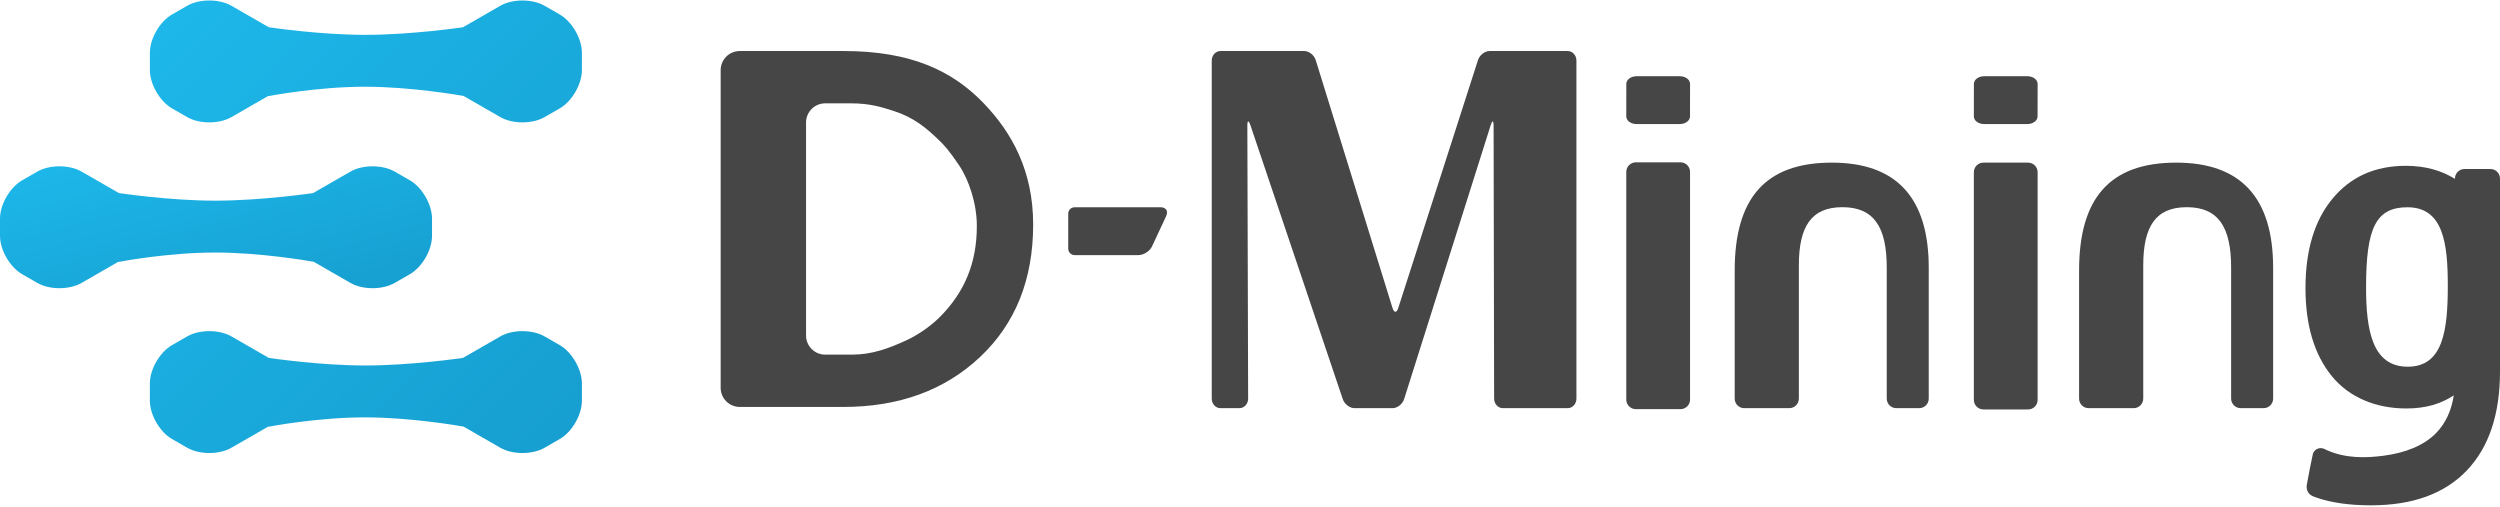
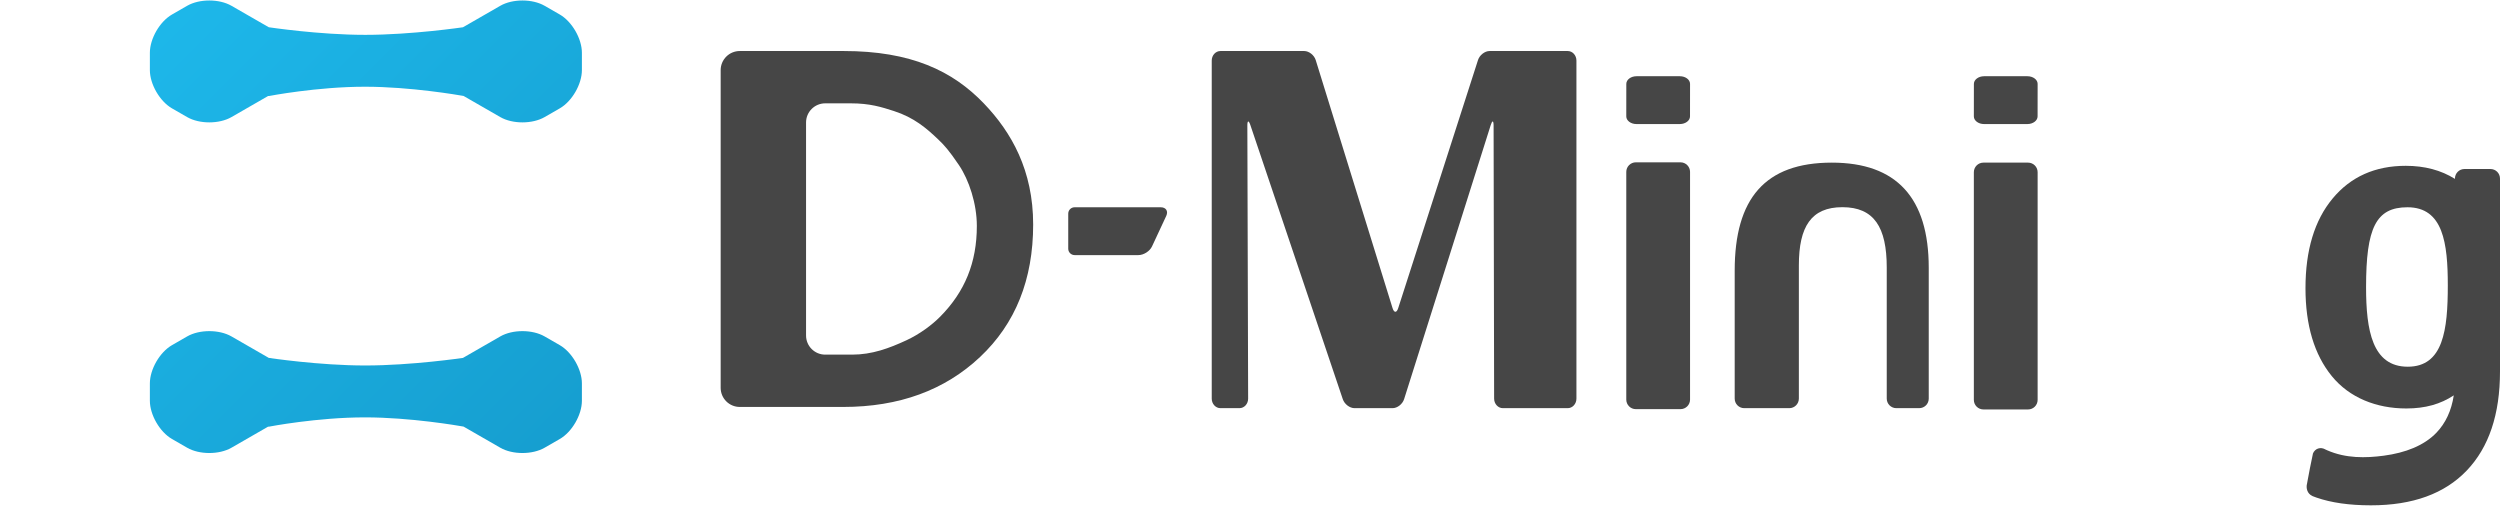
<svg xmlns="http://www.w3.org/2000/svg" width="784px" height="159px" viewBox="0 0 784 159" version="1.1">
  <title>D-mining-1</title>
  <desc>Created with Sketch.</desc>
  <defs>
    <linearGradient x1="-49.21%" y1="-66.571%" x2="127.933%" y2="119.457%" id="linearGradient-1">
      <stop stop-color="#22C8FB" offset="0%" />
      <stop stop-color="#1497C8" offset="100%" />
      <stop stop-color="#1494C5" offset="100%" />
    </linearGradient>
  </defs>
  <g id="Page-1" stroke="none" stroke-width="1" fill="none" fill-rule="evenodd">
    <g id="D-mining-1">
      <g id="Group-12">
        <path d="M232.001,127.619 C228.687,127.619 226,124.943 226,121.618 L226,22.001 C226,18.687 228.68,16 232.003,16 L264.551,16 C285.663,16 298.702,22.175 308.567,32.466 C317.223,41.495 324,53.455 324,70.404 C324,87.651 318.452,101.498 307.354,111.946 C296.257,122.395 281.942,127.619 264.407,127.619 L232.001,127.619 Z M258.789,32.406 C255.47,32.406 252.779,35.096 252.779,38.41 L252.779,105.209 C252.779,108.525 255.463,111.213 258.78,111.213 L267.225,111.213 C273.502,111.213 278.867,109.208 284.282,106.697 C288.367,104.802 292.214,101.961 294.837,99.311 C302.597,91.471 306.337,82.327 306.337,70.846 C306.337,63.904 303.886,56.445 300.721,51.768 C297.555,47.09 296.123,45.536 294.188,43.688 C290.56,40.226 286.634,36.845 280.312,34.813 C276.418,33.562 272.796,32.406 266.806,32.406 L258.789,32.406 Z" id="D" fill="#464646" />
        <path d="M335,66.992 C335,65.892 335.889,65 337.002,65 L364.004,65 C365.659,65 366.433,66.215 365.732,67.716 L361.268,77.284 C360.568,78.784 358.656,80 357.009,80 L337.004,80 C335.897,80 335,79.107 335,78.008 L335,66.992 Z" id="Rectangle-4" fill="#464646" />
        <path d="M471.299,128 C469.787,128 468.559,126.652 468.556,125.004 L468.392,39.386 C468.389,37.731 467.988,37.65 467.488,39.232 L440.332,125.158 C439.836,126.728 438.211,128 436.698,128 L424.785,128 C423.274,128 421.624,126.74 421.099,125.183 L392.11,39.207 C391.585,37.651 391.164,37.738 391.169,39.386 L391.416,125.004 C391.42,126.659 390.202,128 388.688,128 L382.736,128 C381.225,128 380,126.664 380,125.004 L380,18.996 C380,17.341 381.224,16 382.746,16 L408.983,16 C410.499,16 412.125,17.277 412.611,18.848 L436.693,96.592 C437.18,98.165 437.981,98.179 438.483,96.616 L463.504,18.824 C464.006,17.264 465.643,16 467.15,16 L491.63,16 C493.142,16 494.368,17.336 494.368,18.996 L494.368,125.004 C494.368,126.659 493.141,128 491.631,128 L471.299,128 Z" id="M" fill="#464646" />
        <path d="M530,125.31 C530,126.966 528.657,128.308 527.006,128.308 L512.994,128.308 C511.341,128.308 510,126.965 510,125.31 L510,53.904 C510,52.248 511.343,50.905 512.994,50.905 L527.006,50.905 C528.659,50.905 530,52.249 530,53.904 L530,125.31 Z M513.215,23.905 L526.802,23.905 C528.57,23.905 530.002,24.984 530,26.307 L529.988,36.504 C529.987,37.83 528.548,38.905 526.785,38.905 L513.198,38.905 C511.43,38.905 509.998,37.827 510,36.504 L510.012,26.307 C510.013,24.981 511.452,23.905 513.215,23.905 Z" id="Combined-Shape" fill="#464646" />
        <path d="M639,125.404 C639,127.06 637.657,128.403 636.006,128.403 L621.994,128.403 C620.341,128.403 619,127.059 619,125.404 L619,53.999 C619,52.343 620.343,51 621.994,51 L636.006,51 C637.659,51 639,52.343 639,53.999 L639,125.404 Z" id="Path-Copy-6" fill="#464646" />
        <path d="M604.854,94.141 C604.854,116.714 595.366,128 574.39,128 C554.13,128 544,117.007 544,95.021 L544,53.991 C544,52.339 545.335,51 547.005,51 L554.167,51 C555.826,51 557.172,52.344 557.172,53.998 L557.172,95.119 C557.172,107.724 561.139,114.027 571.074,114.027 C580.845,114.027 584.731,107.952 584.731,95.803 L584.731,54.009 C584.731,52.347 586.083,51 587.722,51 L601.863,51 C603.515,51 604.854,52.338 604.854,53.999 L604.854,94.141 Z" id="U-Copy-3" fill="#464646" transform="translate(574.427, 89.5) rotate(-180) translate(-574.427, -89.5) " />
-         <path d="M712.854,94.141 C712.854,116.714 703.366,128 682.39,128 C662.13,128 652,117.007 652,95.021 L652,53.991 C652,52.339 653.335,51 655.005,51 L662.167,51 C663.826,51 665.172,52.344 665.172,53.998 L665.172,95.119 C665.172,107.724 669.139,114.027 679.074,114.027 C688.845,114.027 692.731,107.952 692.731,95.803 L692.731,54.009 C692.731,52.347 694.083,51 695.722,51 L709.863,51 C711.515,51 712.854,52.338 712.854,53.999 L712.854,94.141 Z" id="U-Copy-4" fill="#464646" transform="translate(682.427, 89.5) rotate(-180) translate(-682.427, -89.5) " />
        <path d="M622.215,23.905 L635.802,23.905 C637.57,23.905 639.002,24.984 639,26.307 L638.988,36.504 C638.987,37.83 637.548,38.905 635.785,38.905 L622.198,38.905 C620.43,38.905 618.998,37.827 619,36.504 L619.012,26.307 C619.013,24.981 620.452,23.905 622.215,23.905 Z" id="Rectangle-26-Copy-3" fill="#464646" />
        <path d="M769.502,123.985 C768.775,128.76 766.966,132.66 764.075,135.685 C760.213,139.725 754.351,142.002 747.553,142.904 C741.844,143.661 735.677,143.78 729.814,141.214 C728.693,140.723 729.124,140.884 729.124,140.884 C727.652,140.096 725.988,140.667 725.366,142.187 C725.366,142.187 725.776,140.124 725.192,142.957 C724.609,145.789 724.218,147.561 723.62,150.93 C723.022,154.299 723.497,151.574 723.497,151.574 C723.082,153.162 723.609,154.833 725.118,155.519 C725.118,155.519 724.975,155.527 726.424,156.034 C731.07,157.658 736.774,158.47 743.538,158.47 C756.609,158.47 766.621,154.834 773.572,147.561 C780.524,140.288 784,129.925 784,116.472 L784,55.997 C784,54.34 782.658,53 781.003,53 L772.865,53 C771.21,53 769.868,54.34 769.868,55.994 L769.868,56.098 C765.503,53.366 760.361,52 754.44,52 C744.846,52 737.208,55.411 731.525,62.234 C725.842,69.056 723,78.437 723,90.376 C723,102.009 725.755,111.204 731.264,117.961 C736.774,124.718 745.221,128.096 754.606,128.096 C760.57,128.096 765.373,126.726 769.502,123.985 L769.502,123.985 Z M742,90.061 C742,103.575 743.935,115 755.082,115 C766.238,115 767.631,103.392 767.631,89.51 C767.631,76.282 766.197,65 754.985,65 C745.056,65 742,71.516 742,90.061 Z" id="Combined-Shape" fill="#464646" />
        <path d="M145.368,30.087 L156.901,36.723 C160.743,38.933 166.95,38.928 170.783,36.723 L175.542,33.985 C179.384,31.774 182.483,26.408 182.483,21.989 L182.483,16.543 C182.483,12.131 179.376,6.753 175.542,4.547 L170.783,1.809 C166.941,-0.401 160.734,-0.396 156.901,1.809 L145.201,8.541 L145.201,8.553 L145.17,8.553 C145.17,8.553 129.055,10.929 114.551,10.929 C100.048,10.929 84.345,8.553 84.345,8.553 L84.282,8.552 L84.282,8.541 L72.582,1.809 C68.74,-0.401 62.533,-0.396 58.7,1.809 L53.941,4.547 C50.099,6.758 47,12.124 47,16.543 L47,21.989 C47,26.401 50.108,31.779 53.941,33.985 L58.7,36.723 C62.542,38.933 68.749,38.928 72.582,36.723 L84.072,30.112 L84.345,30.112 C84.345,30.112 99.406,27.198 114.467,27.198 C128.706,27.198 143.768,29.803 145.368,30.087 Z M145.368,133.776 L156.901,140.412 C160.743,142.622 166.95,142.617 170.783,140.412 L175.542,137.674 C179.384,135.463 182.483,130.097 182.483,125.678 L182.483,120.232 C182.483,115.82 179.376,110.442 175.542,108.236 L170.783,105.498 C166.941,103.288 160.734,103.293 156.901,105.498 L145.201,112.23 L145.201,112.241 L145.17,112.242 C145.17,112.242 129.055,114.617 114.551,114.617 C100.048,114.617 84.345,112.242 84.345,112.242 L84.282,112.241 L84.282,112.23 L72.582,105.498 C68.74,103.288 62.533,103.293 58.7,105.498 L53.941,108.236 C50.099,110.447 47,115.813 47,120.232 L47,125.678 C47,130.09 50.108,135.468 53.941,137.674 L58.7,140.412 C62.542,142.622 68.749,142.617 72.582,140.412 L84.072,133.801 L84.345,133.801 C84.345,133.801 99.406,130.887 114.467,130.887 C128.706,130.887 143.768,133.492 145.368,133.776 L145.368,133.776 Z" id="Combined-Shape" fill="url(#linearGradient-1)" />
-         <path d="M98.368,82.087 L109.901,88.723 C113.743,90.933 119.95,90.928 123.783,88.723 L128.542,85.985 C132.384,83.774 135.483,78.408 135.483,73.989 L135.483,68.543 C135.483,64.131 132.376,58.753 128.542,56.547 L123.783,53.809 C119.941,51.599 113.734,51.604 109.901,53.809 L98.201,60.541 L98.201,60.553 L98.17,60.553 C98.17,60.553 82.055,62.929 67.551,62.929 C53.048,62.929 37.345,60.553 37.345,60.553 L37.282,60.552 L37.282,60.541 L25.582,53.809 C21.74,51.599 15.533,51.604 11.7,53.809 L6.941,56.547 C3.099,58.758 6.82121026e-13,64.124 6.82121026e-13,68.543 L6.82121026e-13,73.989 C6.82121026e-13,78.401 3.108,83.779 6.941,85.985 L11.7,88.723 C15.542,90.933 21.749,90.928 25.582,88.723 L37.072,82.112 L37.345,82.112 C37.345,82.112 52.406,79.198 67.467,79.198 C81.706,79.198 96.768,81.803 98.368,82.087 Z" id="Combined-Shape" fill="url(#linearGradient-1)" />
      </g>
    </g>
  </g>
</svg>